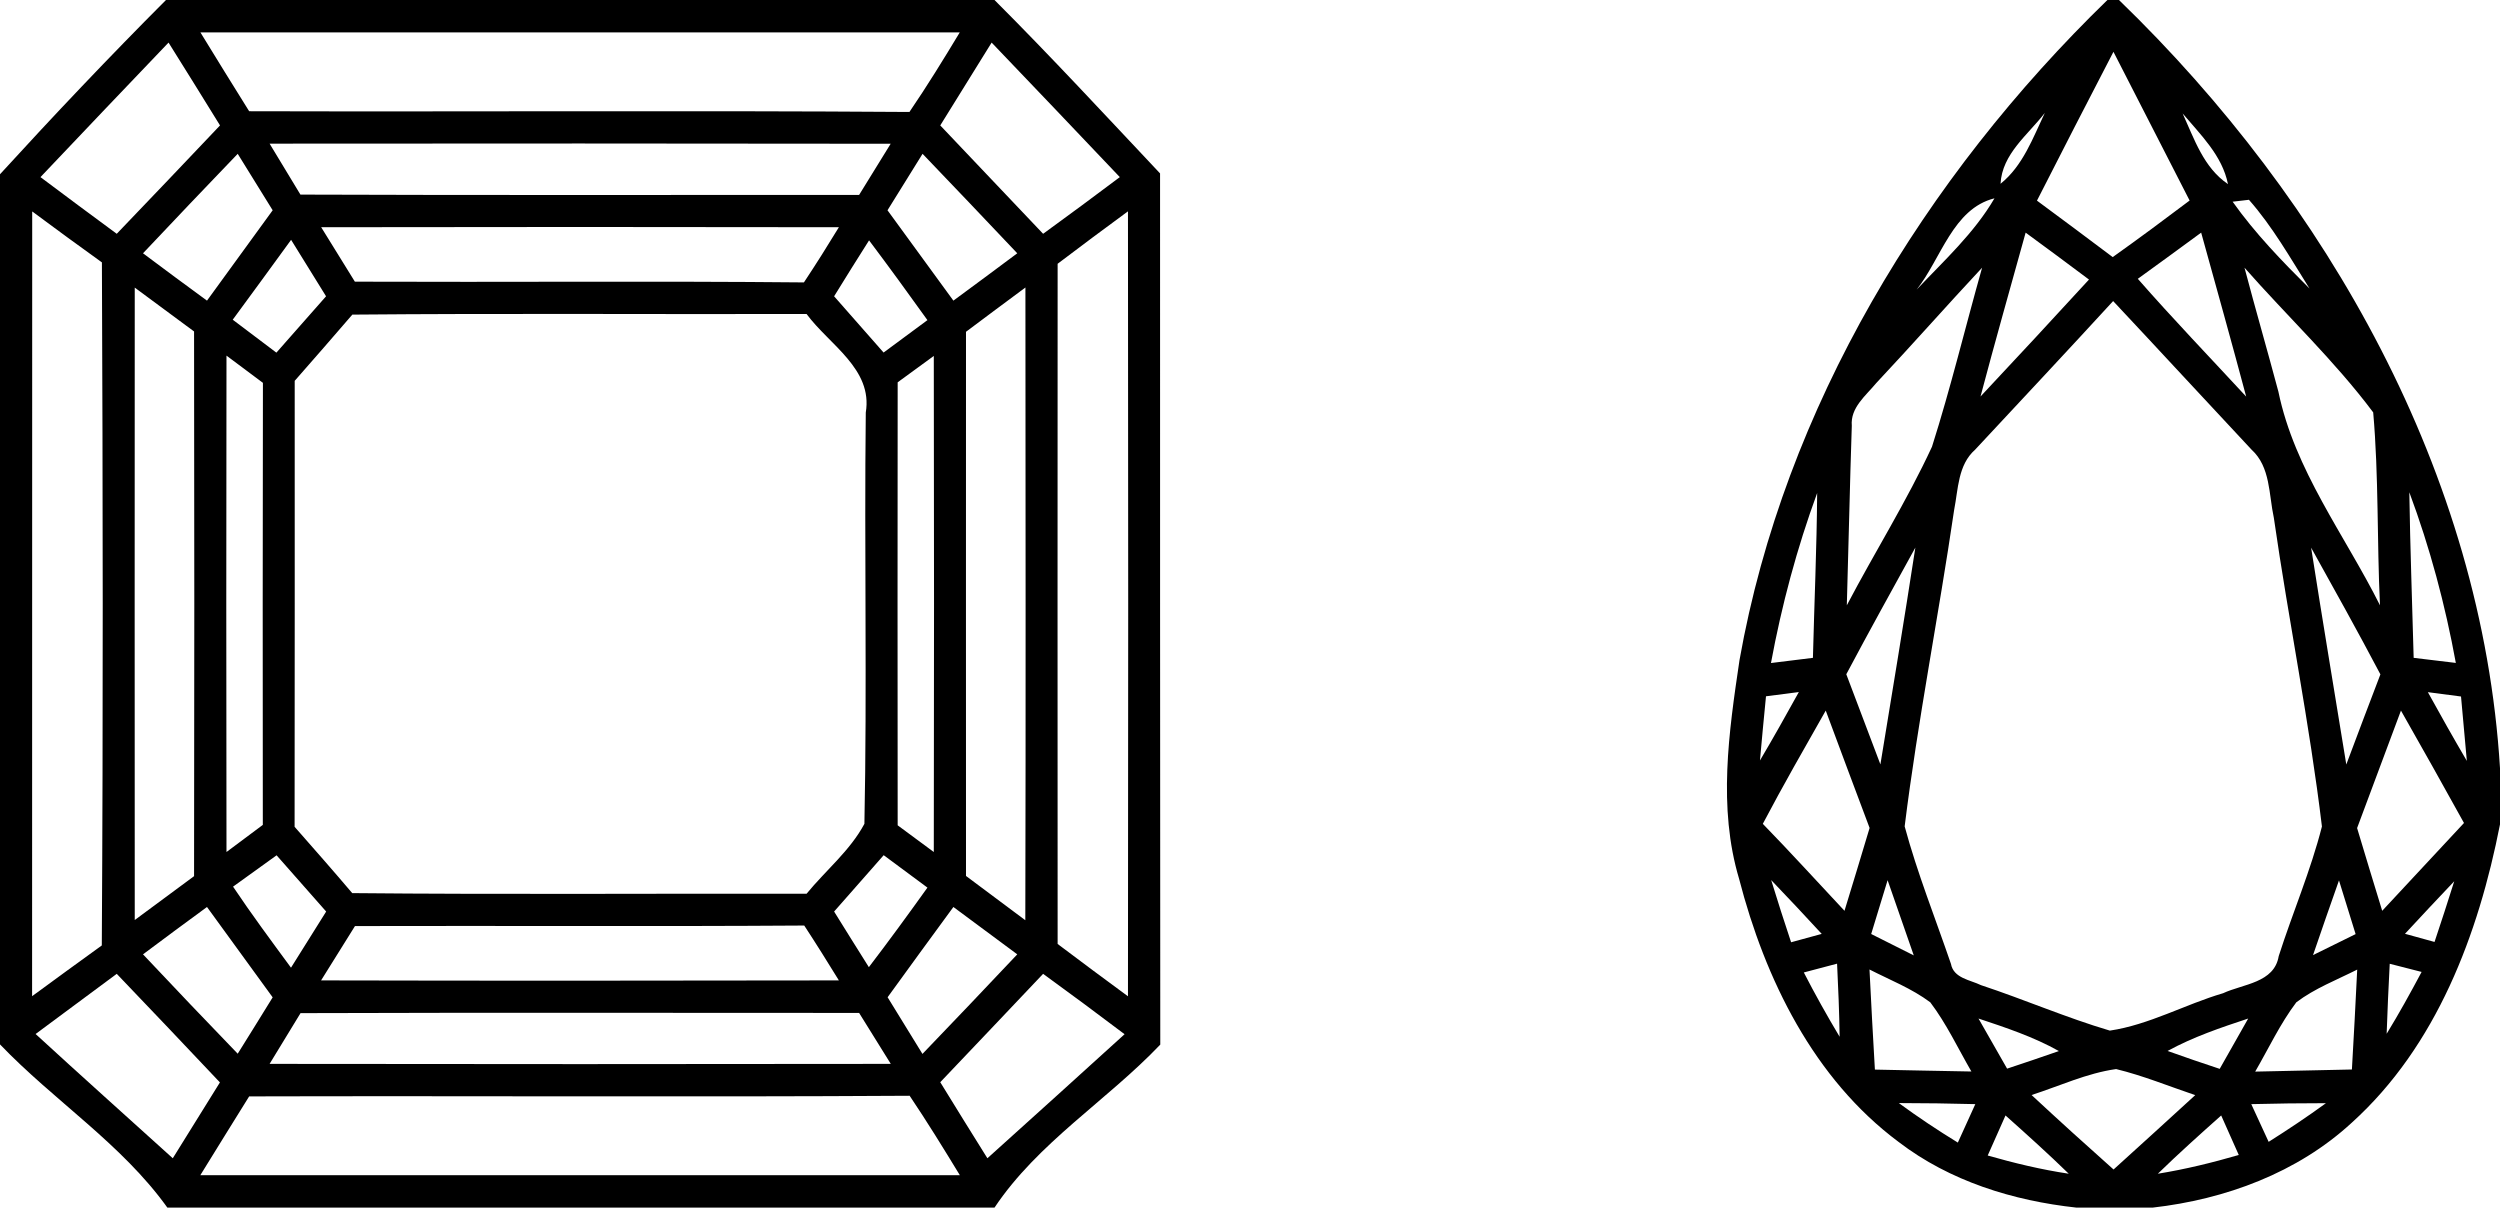
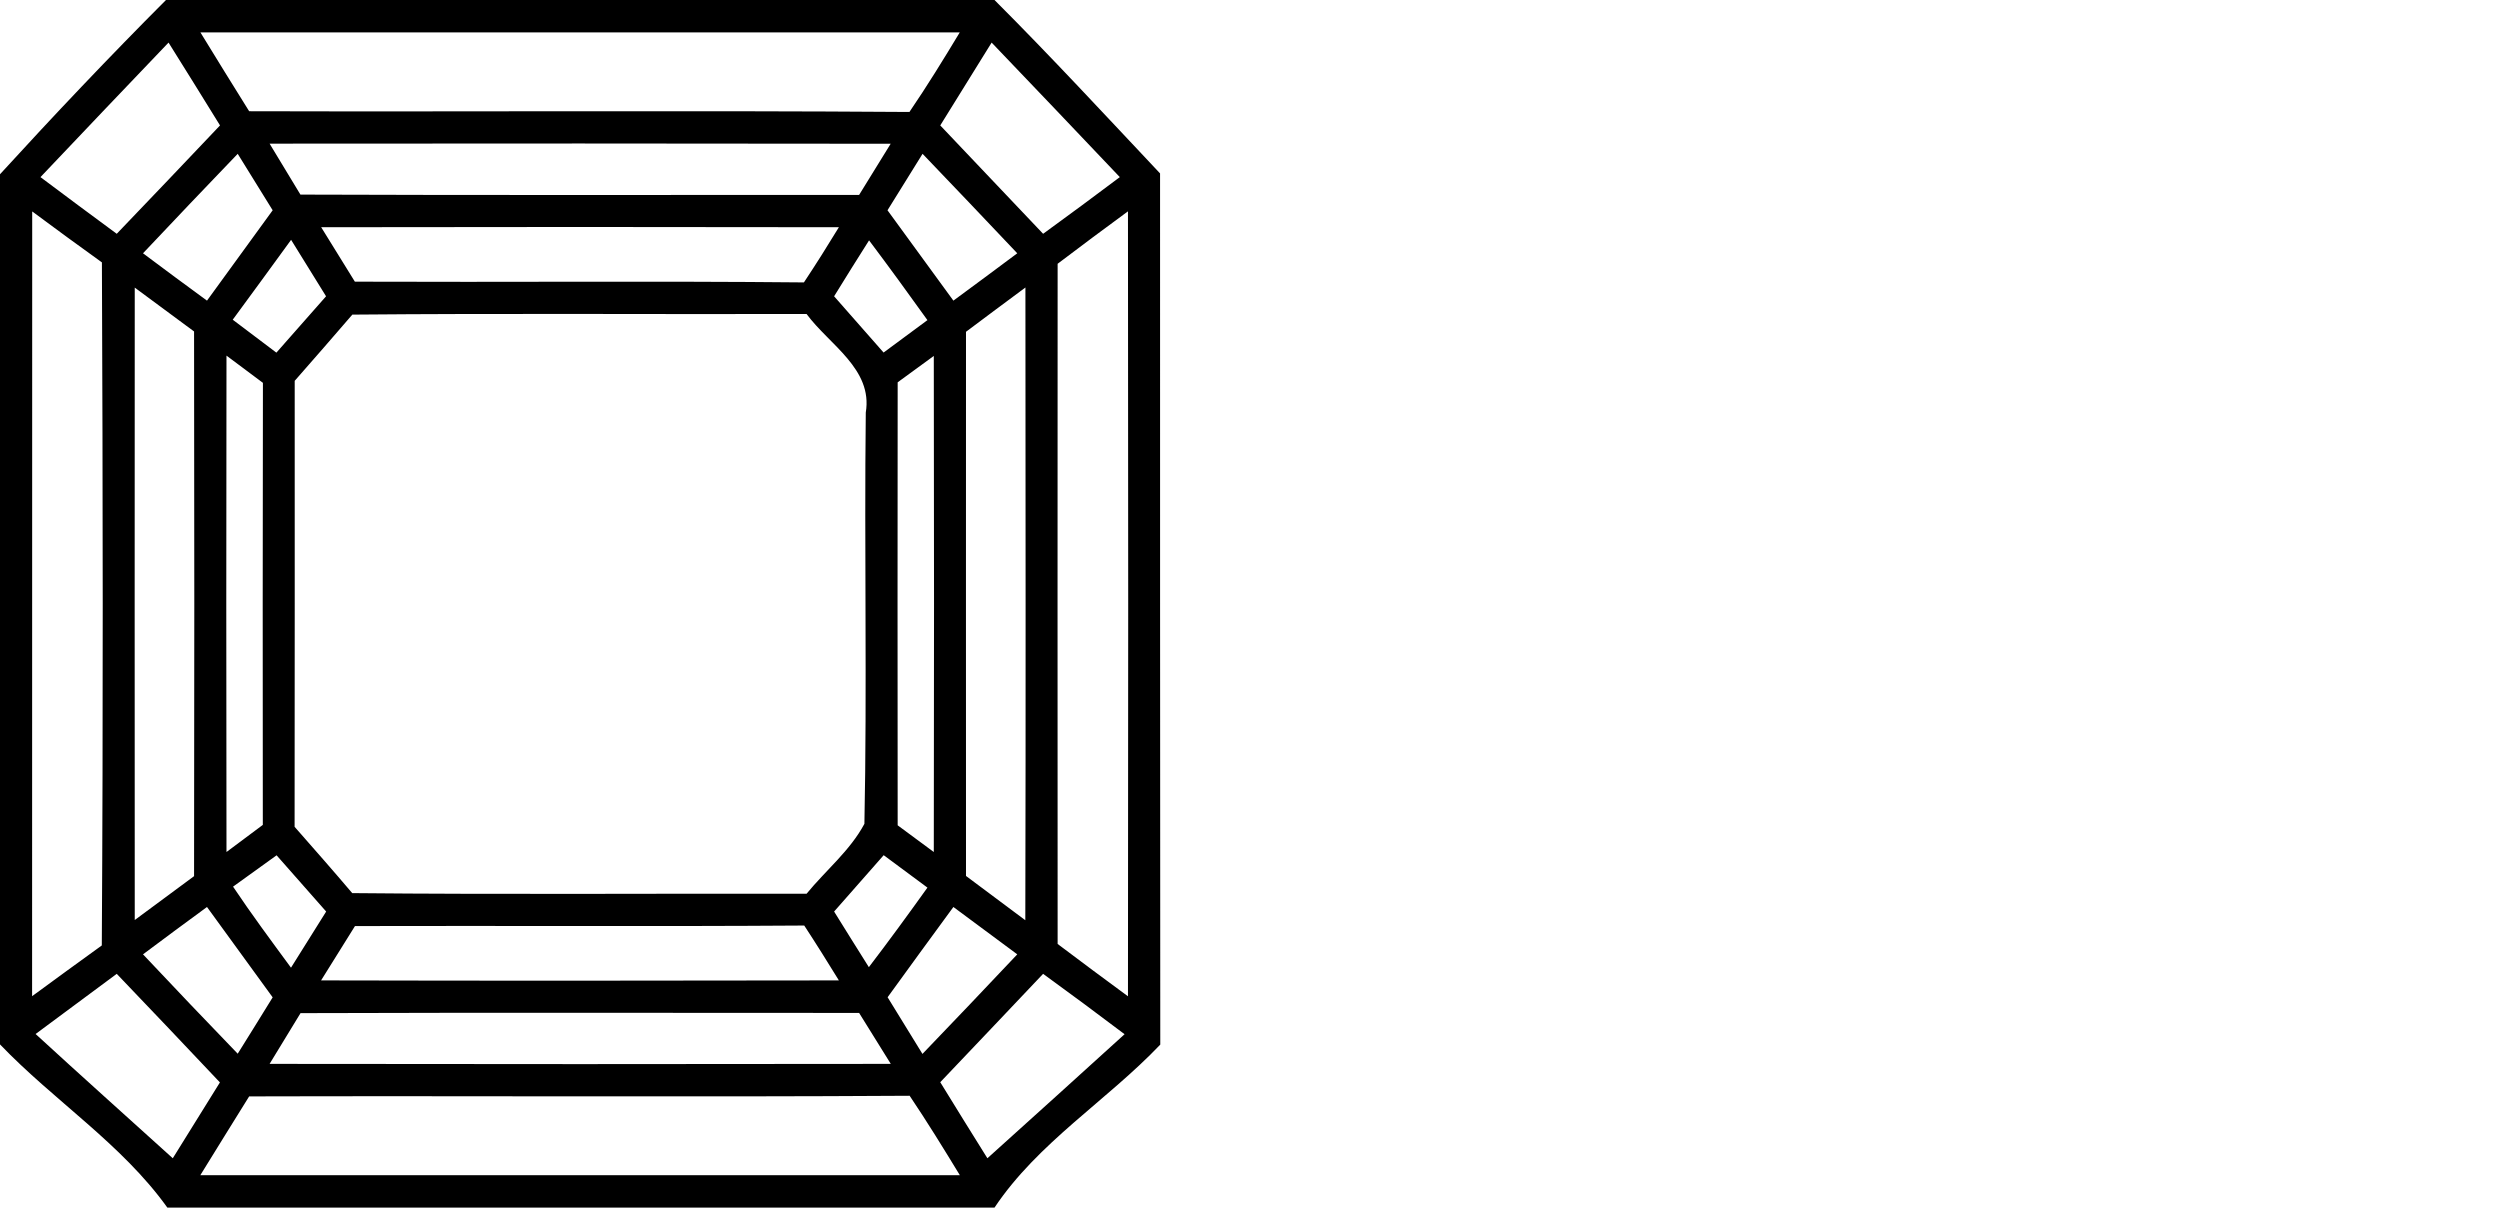
<svg xmlns="http://www.w3.org/2000/svg" width="236pt" height="114pt" viewBox="0 0 236 114" version="1.1">
  <g id="#000000ff">
    <path fill="#000000" opacity="1.00" d=" M 15.67 0.00 L 93.88 0.00 C 99.21 5.33 104.34 10.88 109.51 16.37 C 109.52 43.78 109.50 71.20 109.53 98.61 C 104.48 103.91 97.98 107.86 93.88 114.00 L 15.80 114.00 C 11.48 107.97 5.09 103.91 0.00 98.59 L 0.00 16.45 C 5.11 10.86 10.32 5.36 15.67 0.00 M 18.92 3.06 C 20.44 5.55 21.98 8.03 23.52 10.50 C 44.30 10.56 65.07 10.42 85.85 10.57 C 87.52 8.12 89.07 5.60 90.60 3.06 C 66.71 3.06 42.81 3.06 18.92 3.06 M 88.76 11.84 C 91.99 15.26 95.24 18.65 98.47 22.07 C 100.90 20.31 103.31 18.52 105.71 16.72 C 101.68 12.48 97.66 8.24 93.61 4.02 C 91.99 6.62 90.37 9.23 88.76 11.84 M 3.82 16.72 C 6.21 18.51 8.61 20.30 11.02 22.07 C 14.28 18.67 17.53 15.26 20.77 11.84 C 19.16 9.23 17.54 6.62 15.91 4.02 C 11.87 8.24 7.84 12.48 3.82 16.72 M 25.45 13.56 C 26.42 15.17 27.39 16.77 28.36 18.37 C 45.94 18.44 63.52 18.39 81.10 18.40 C 82.10 16.79 83.09 15.18 84.08 13.57 C 64.54 13.54 44.99 13.54 25.45 13.56 M 13.50 23.91 C 15.51 25.41 17.52 26.91 19.54 28.38 C 21.61 25.54 23.68 22.69 25.74 19.85 C 24.64 18.07 23.54 16.29 22.44 14.52 C 19.45 17.64 16.46 20.76 13.50 23.91 M 83.78 19.85 C 85.85 22.70 87.92 25.54 90.00 28.38 C 92.02 26.90 94.03 25.40 96.03 23.91 C 93.06 20.77 90.08 17.64 87.09 14.52 C 85.98 16.29 84.88 18.07 83.78 19.85 M 3.04 19.96 C 3.02 44.65 3.05 69.35 3.03 94.04 C 5.22 92.44 7.41 90.83 9.61 89.25 C 9.74 67.76 9.71 46.26 9.62 24.77 C 7.41 23.19 5.23 21.58 3.04 19.96 M 30.32 21.45 C 31.38 23.16 32.44 24.88 33.50 26.59 C 47.63 26.65 61.76 26.52 75.89 26.66 C 77.03 24.94 78.12 23.21 79.19 21.45 C 62.90 21.42 46.61 21.42 30.32 21.45 M 99.84 24.90 C 99.83 46.30 99.83 67.70 99.84 89.11 C 102.04 90.77 104.26 92.42 106.48 94.05 C 106.51 69.35 106.51 44.65 106.48 19.95 C 104.26 21.58 102.04 23.23 99.84 24.90 M 27.48 22.64 C 25.64 25.16 23.82 27.68 21.97 30.18 C 23.34 31.22 24.72 32.25 26.09 33.29 C 27.66 31.52 29.22 29.75 30.78 27.97 C 29.68 26.19 28.58 24.42 27.48 22.64 M 78.74 27.97 C 80.30 29.73 81.86 31.51 83.41 33.28 C 84.79 32.26 86.17 31.24 87.55 30.22 C 85.74 27.69 83.91 25.18 82.04 22.69 C 80.93 24.44 79.83 26.20 78.74 27.97 M 91.19 31.32 C 91.19 48.44 91.18 65.57 91.19 82.69 C 93.06 84.08 94.92 85.47 96.79 86.87 C 96.84 66.96 96.81 47.05 96.80 27.14 C 94.93 28.53 93.05 29.92 91.19 31.32 M 12.72 27.15 C 12.71 47.05 12.71 66.95 12.72 86.85 C 14.59 85.47 16.46 84.09 18.32 82.71 C 18.35 65.57 18.35 48.43 18.32 31.29 C 16.45 29.91 14.59 28.53 12.72 27.15 M 33.26 29.70 C 31.46 31.80 29.64 33.87 27.82 35.95 C 27.82 49.98 27.83 64.02 27.81 78.05 C 29.64 80.13 31.46 82.20 33.25 84.31 C 47.55 84.45 61.84 84.34 76.14 84.37 C 77.94 82.17 80.25 80.30 81.60 77.77 C 81.86 64.84 81.58 51.88 81.73 38.94 C 82.41 34.82 78.27 32.54 76.14 29.64 C 61.85 29.68 47.55 29.57 33.26 29.70 M 21.38 33.57 C 21.35 49.19 21.36 64.81 21.38 80.43 C 22.52 79.58 23.67 78.72 24.81 77.87 C 24.80 63.96 24.79 50.05 24.82 36.14 C 23.67 35.28 22.52 34.43 21.38 33.57 M 84.74 36.09 C 84.73 50.03 84.72 63.97 84.74 77.91 C 85.88 78.75 87.01 79.59 88.15 80.43 C 88.18 64.82 88.18 49.21 88.15 33.60 C 87.01 34.43 85.87 35.26 84.74 36.09 M 22.00 83.70 C 23.74 86.30 25.61 88.82 27.47 91.35 C 28.58 89.58 29.68 87.81 30.79 86.05 C 29.23 84.27 27.67 82.50 26.11 80.74 C 24.74 81.73 23.38 82.71 22.00 83.70 M 83.42 80.73 C 81.86 82.50 80.30 84.28 78.74 86.05 C 79.83 87.80 80.92 89.56 82.02 91.30 C 83.91 88.83 85.74 86.32 87.55 83.79 C 86.17 82.76 84.79 81.75 83.42 80.73 M 13.50 90.09 C 16.46 93.23 19.44 96.37 22.44 99.47 C 23.54 97.70 24.65 95.93 25.74 94.15 C 23.67 91.30 21.60 88.46 19.54 85.62 C 17.52 87.10 15.50 88.59 13.50 90.09 M 83.79 94.14 C 84.88 95.93 85.98 97.71 87.08 99.49 C 90.08 96.37 93.06 93.24 96.03 90.09 C 94.02 88.59 92.01 87.10 90.00 85.62 C 87.92 88.45 85.85 91.30 83.79 94.14 M 33.51 87.42 C 32.44 89.13 31.38 90.84 30.31 92.55 C 46.61 92.59 62.90 92.58 79.19 92.55 C 78.12 90.81 77.04 89.08 75.92 87.37 C 61.78 87.47 47.65 87.38 33.51 87.42 M 3.36 97.61 C 7.65 101.55 11.99 105.43 16.31 109.34 C 17.80 106.96 19.28 104.57 20.76 102.18 C 17.53 98.75 14.28 95.34 11.02 91.93 C 8.46 93.82 5.91 95.71 3.36 97.61 M 98.47 91.93 C 95.24 95.35 92.00 98.75 88.76 102.16 C 90.23 104.56 91.72 106.95 93.21 109.34 C 97.54 105.45 101.85 101.54 106.16 97.63 C 103.62 95.71 101.06 93.81 98.47 91.93 M 28.37 95.64 C 27.40 97.24 26.42 98.83 25.45 100.43 C 44.99 100.46 64.54 100.46 84.09 100.43 C 83.09 98.83 82.10 97.22 81.10 95.62 C 63.53 95.62 45.95 95.58 28.37 95.64 M 23.52 103.50 C 21.98 105.98 20.44 108.45 18.91 110.94 C 42.81 110.94 66.71 110.94 90.61 110.94 C 89.07 108.41 87.52 105.89 85.87 103.44 C 65.09 103.57 44.30 103.44 23.52 103.50 Z" />
-     <path fill="#000000" opacity="1.00" d=" M 198.94 0.00 L 200.03 0.00 C 219.73 19.05 234.31 44.77 236.00 72.52 L 236.00 77.82 C 233.97 88.18 230.02 98.74 222.01 105.98 C 216.87 110.72 210.07 113.22 203.20 114.00 L 196.03 114.00 C 190.03 113.35 184.06 111.50 179.23 107.80 C 171.22 101.84 166.62 92.43 164.17 82.96 C 162.16 76.23 163.20 69.12 164.21 62.31 C 168.45 38.44 181.69 16.75 198.94 0.00 M 192.29 18.94 C 194.68 20.71 197.07 22.48 199.44 24.27 C 201.89 22.53 204.30 20.74 206.70 18.93 C 204.31 14.25 201.91 9.56 199.51 4.89 C 197.08 9.56 194.68 14.25 192.29 18.94 M 188.85 17.35 C 190.97 15.64 191.90 13.03 193.03 10.66 C 191.44 12.73 189.00 14.52 188.85 17.35 M 210.32 17.38 C 209.78 14.68 207.74 12.73 206.04 10.71 C 207.14 13.12 208.02 15.82 210.32 17.38 M 180.93 27.34 C 183.52 24.60 186.36 22.01 188.28 18.72 C 184.35 19.70 183.24 24.43 180.93 27.34 M 210.76 19.04 C 212.88 22.03 215.43 24.66 218.02 27.24 C 216.22 24.38 214.54 21.40 212.30 18.86 L 210.76 19.04 M 191.22 21.96 C 189.79 27.11 188.33 32.26 186.96 37.43 C 190.40 33.77 193.81 30.08 197.20 26.39 C 195.21 24.90 193.22 23.42 191.22 21.96 M 201.81 26.32 C 205.13 30.11 208.62 33.74 212.04 37.44 C 210.66 32.27 209.22 27.12 207.79 21.96 C 205.80 23.42 203.81 24.88 201.81 26.32 M 177.12 36.16 C 176.13 37.36 174.66 38.48 174.81 40.20 C 174.62 45.85 174.51 51.50 174.34 57.14 C 176.97 52.13 180.00 47.31 182.38 42.17 C 184.15 36.60 185.52 30.90 187.11 25.27 C 183.75 28.87 180.49 32.57 177.12 36.16 M 211.88 25.27 C 212.91 29.18 214.04 33.06 215.08 36.97 C 216.61 44.38 221.34 50.49 224.67 57.14 C 224.38 51.07 224.56 44.98 224.03 38.93 C 220.39 34.06 215.90 29.84 211.88 25.27 M 186.45 42.45 C 184.82 43.89 184.86 46.18 184.47 48.14 C 183.01 58.11 181.04 68.02 179.80 78.01 C 180.99 82.41 182.69 86.67 184.17 90.99 C 184.42 92.35 185.99 92.50 187.01 93.00 C 191.09 94.35 195.05 96.07 199.17 97.29 C 202.88 96.74 206.26 94.82 209.86 93.76 C 211.75 92.88 214.69 92.79 215.11 90.26 C 216.42 86.17 218.13 82.19 219.19 78.02 C 218.02 68.27 216.05 58.61 214.65 48.88 C 214.17 46.68 214.34 44.08 212.55 42.45 C 208.18 37.78 203.85 33.08 199.48 28.42 C 195.16 33.13 190.80 37.78 186.45 42.45 M 171.54 46.54 C 169.63 51.75 168.19 57.13 167.18 62.59 C 168.17 62.46 170.15 62.22 171.14 62.10 C 171.27 56.91 171.50 51.73 171.54 46.54 M 227.44 46.47 C 227.52 51.69 227.71 56.89 227.85 62.10 C 228.84 62.22 230.83 62.46 231.83 62.58 C 230.83 57.10 229.39 51.70 227.44 46.47 M 180.81 51.69 C 178.62 55.67 176.42 59.64 174.29 63.65 C 175.37 66.49 176.43 69.33 177.51 72.16 C 178.63 65.34 179.76 58.52 180.81 51.69 M 218.17 51.70 C 219.24 58.53 220.38 65.35 221.49 72.17 C 222.56 69.33 223.62 66.49 224.71 63.66 C 222.59 59.64 220.38 55.67 218.17 51.70 M 166.71 65.73 C 166.51 67.75 166.32 69.77 166.14 71.79 C 167.40 69.66 168.61 67.50 169.81 65.33 C 168.77 65.46 167.74 65.60 166.71 65.73 M 229.19 65.34 C 230.39 67.52 231.61 69.68 232.87 71.83 C 232.69 69.80 232.51 67.78 232.32 65.75 C 231.27 65.61 230.23 65.47 229.19 65.34 M 166.41 77.77 C 169.03 80.46 171.55 83.24 174.12 85.98 C 174.92 83.37 175.71 80.77 176.49 78.16 C 175.09 74.47 173.73 70.77 172.35 67.08 C 170.34 70.62 168.31 74.16 166.41 77.77 M 226.65 67.08 C 225.27 70.77 223.90 74.47 222.51 78.17 C 223.29 80.77 224.08 83.38 224.88 85.98 C 227.46 83.22 230.02 80.45 232.60 77.69 C 230.63 74.14 228.66 70.60 226.65 67.08 M 167.20 83.08 C 167.80 85.04 168.43 87.00 169.08 88.95 C 169.80 88.75 171.25 88.36 171.97 88.16 C 170.39 86.45 168.81 84.75 167.20 83.08 M 231.68 83.19 C 230.12 84.83 228.57 86.49 227.03 88.15 C 227.73 88.34 229.12 88.73 229.82 88.92 C 230.46 87.01 231.08 85.10 231.68 83.19 M 178.19 83.09 C 177.67 84.78 177.15 86.47 176.64 88.17 C 177.97 88.84 179.31 89.52 180.66 90.19 C 179.84 87.82 179.02 85.45 178.19 83.09 M 220.80 83.11 C 219.97 85.45 219.16 87.80 218.35 90.16 C 219.69 89.50 221.03 88.84 222.37 88.18 C 221.84 86.49 221.33 84.80 220.80 83.11 M 170.28 91.80 C 171.34 93.86 172.47 95.88 173.66 97.87 C 173.63 95.57 173.53 93.27 173.42 90.97 C 172.37 91.24 171.32 91.52 170.28 91.80 M 225.59 90.98 C 225.48 93.18 225.37 95.38 225.30 97.59 C 226.47 95.68 227.55 93.72 228.60 91.75 C 227.59 91.49 226.59 91.23 225.59 90.98 M 176.48 91.52 C 176.63 94.67 176.81 97.82 176.99 100.97 C 180.03 101.03 183.06 101.10 186.10 101.15 C 184.83 98.96 183.75 96.64 182.22 94.62 C 180.47 93.31 178.41 92.51 176.48 91.52 M 216.77 94.62 C 215.24 96.65 214.16 98.97 212.89 101.16 C 215.93 101.10 218.97 101.03 222.02 100.96 C 222.20 97.82 222.37 94.67 222.52 91.53 C 220.58 92.51 218.51 93.30 216.77 94.62 M 186.77 96.15 C 187.67 97.73 188.57 99.30 189.47 100.88 C 191.10 100.34 192.73 99.79 194.36 99.22 C 191.97 97.88 189.36 97.01 186.77 96.15 M 204.62 99.21 C 206.25 99.80 207.89 100.35 209.54 100.90 C 210.43 99.31 211.33 97.73 212.23 96.15 C 209.63 97.01 207.03 97.89 204.62 99.21 M 191.78 103.37 C 194.33 105.74 196.91 108.08 199.52 110.40 C 202.09 108.07 204.67 105.73 207.23 103.38 C 204.74 102.54 202.31 101.54 199.76 100.92 C 196.99 101.31 194.42 102.52 191.78 103.37 M 179.25 104.13 C 181.05 105.45 182.91 106.69 184.82 107.86 C 185.37 106.65 185.92 105.44 186.47 104.23 C 184.06 104.17 181.66 104.13 179.25 104.13 M 212.52 104.23 C 213.06 105.41 213.61 106.60 214.16 107.79 C 216.00 106.63 217.81 105.42 219.57 104.14 C 217.22 104.14 214.87 104.17 212.52 104.23 M 189.32 105.30 C 188.76 106.56 188.20 107.81 187.64 109.08 C 190.15 109.80 192.70 110.41 195.29 110.80 C 193.35 108.91 191.34 107.10 189.32 105.30 M 203.70 110.80 C 206.29 110.38 208.83 109.76 211.34 109.03 C 210.78 107.78 210.23 106.54 209.68 105.30 C 207.66 107.10 205.64 108.91 203.70 110.80 Z" />
  </g>
</svg>